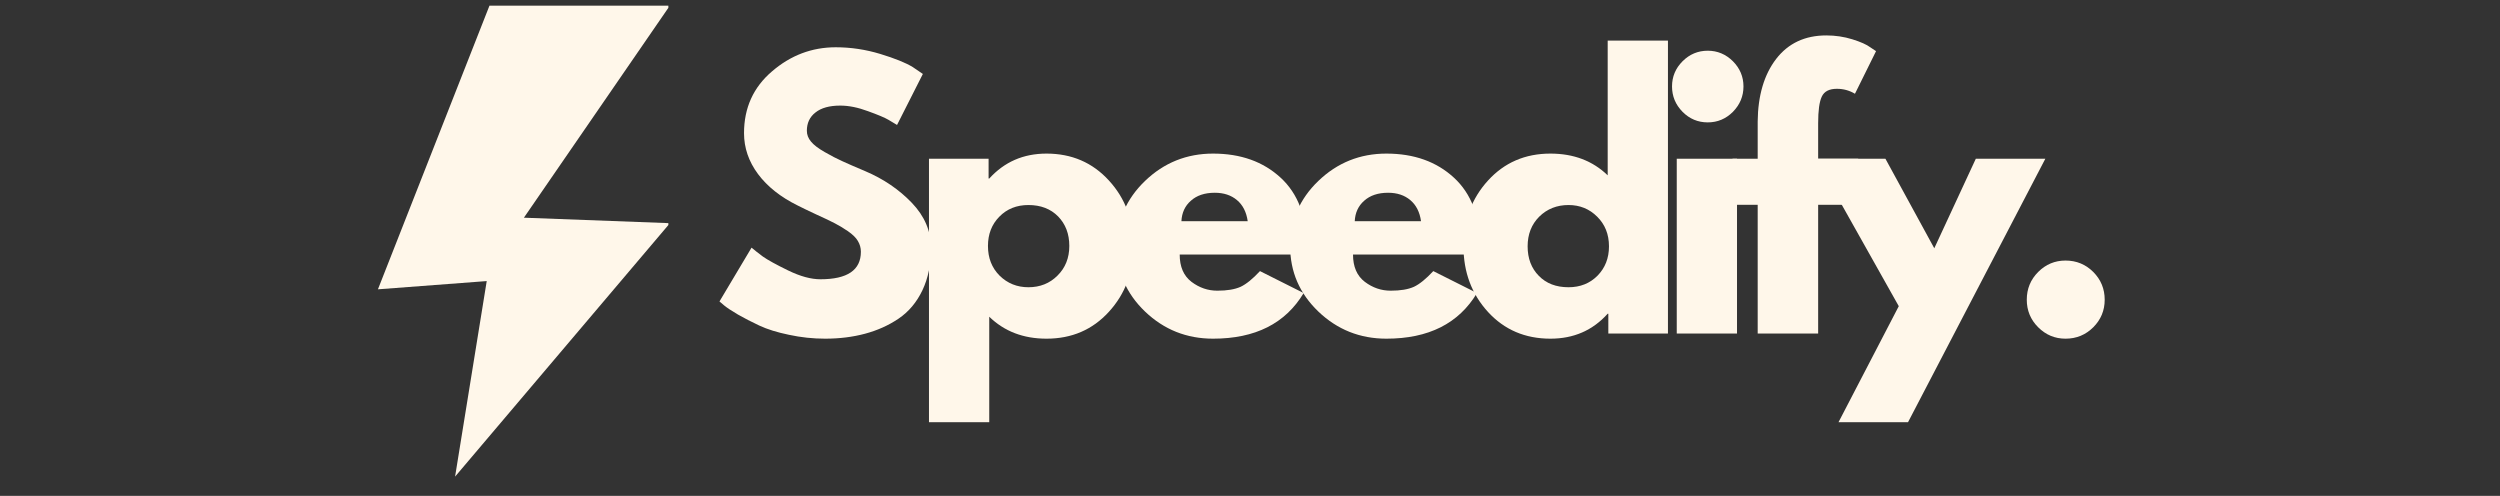
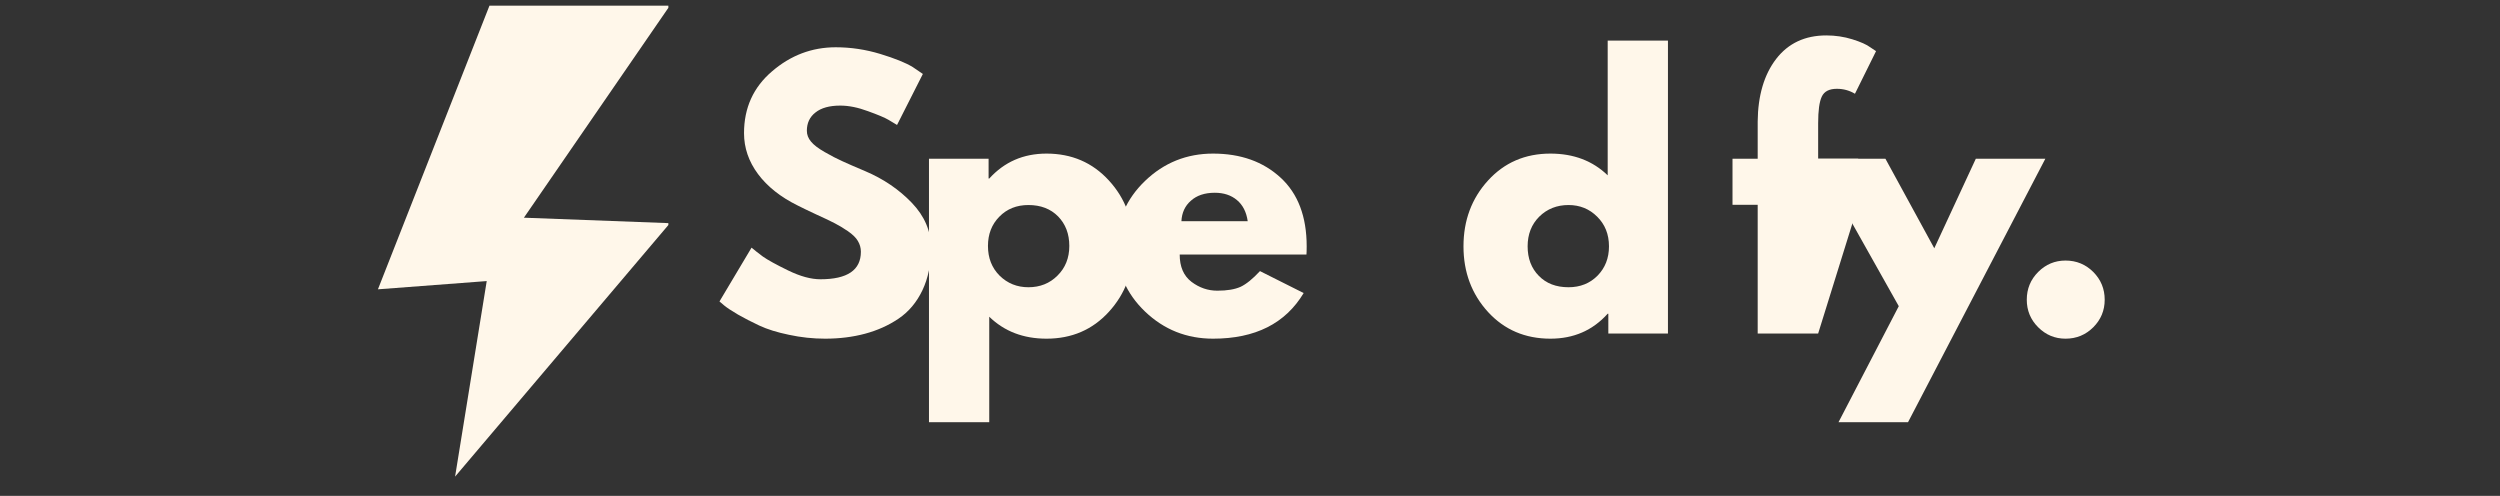
<svg xmlns="http://www.w3.org/2000/svg" width="242" zoomAndPan="magnify" viewBox="0 0 181.5 36" height="48" preserveAspectRatio="xMidYMid meet" version="1.0">
  <rect x="0" y="0" width="181.5" height="36" fill="#333333" stroke="none" />
  <defs>
    <g />
    <clipPath id="d785a496a2">
      <path d="M 27.363 0.41 L 48.523 0.41 L 48.523 34.707 L 27.363 34.707 Z M 27.363 0.41 " clip-rule="nonzero" />
    </clipPath>
  </defs>
  <g clip-path="url(#d785a496a2)">
    <path fill="#fff7ea" d="M 35.539 0.402 L 48.637 0.402 L 38.035 15.805 L 48.637 16.203 L 33.039 34.602 L 35.336 20.406 L 27.438 21.004 L 35.539 0.402 " fill-opacity="1" fill-rule="nonzero" />
  </g>
  <g fill="#fff7ea" fill-opacity="1">
    <g transform="translate(51.672, 24.213)">
      <g>
        <path d="M 9 -20.781 C 10.102 -20.781 11.18 -20.617 12.234 -20.297 C 13.297 -19.973 14.082 -19.656 14.594 -19.344 L 15.328 -18.844 L 13.453 -15.141 C 13.305 -15.234 13.098 -15.359 12.828 -15.516 C 12.566 -15.672 12.07 -15.879 11.344 -16.141 C 10.625 -16.41 9.953 -16.547 9.328 -16.547 C 8.547 -16.547 7.945 -16.379 7.531 -16.047 C 7.113 -15.723 6.906 -15.281 6.906 -14.719 C 6.906 -14.438 7.004 -14.176 7.203 -13.938 C 7.398 -13.695 7.734 -13.441 8.203 -13.172 C 8.68 -12.898 9.102 -12.68 9.469 -12.516 C 9.832 -12.348 10.395 -12.102 11.156 -11.781 C 12.477 -11.219 13.602 -10.453 14.531 -9.484 C 15.457 -8.516 15.922 -7.422 15.922 -6.203 C 15.922 -5.035 15.711 -4.016 15.297 -3.141 C 14.879 -2.266 14.301 -1.578 13.562 -1.078 C 12.832 -0.586 12.02 -0.223 11.125 0.016 C 10.238 0.254 9.273 0.375 8.234 0.375 C 7.348 0.375 6.473 0.281 5.609 0.094 C 4.754 -0.082 4.035 -0.305 3.453 -0.578 C 2.879 -0.848 2.363 -1.113 1.906 -1.375 C 1.445 -1.645 1.109 -1.867 0.891 -2.047 L 0.562 -2.328 L 2.891 -6.234 C 3.086 -6.066 3.359 -5.852 3.703 -5.594 C 4.055 -5.344 4.672 -5.004 5.547 -4.578 C 6.43 -4.148 7.211 -3.938 7.891 -3.938 C 9.848 -3.938 10.828 -4.602 10.828 -5.938 C 10.828 -6.219 10.754 -6.477 10.609 -6.719 C 10.473 -6.957 10.227 -7.195 9.875 -7.438 C 9.52 -7.676 9.207 -7.863 8.938 -8 C 8.664 -8.145 8.219 -8.359 7.594 -8.641 C 6.977 -8.93 6.523 -9.148 6.234 -9.297 C 4.992 -9.91 4.035 -10.672 3.359 -11.578 C 2.68 -12.492 2.344 -13.484 2.344 -14.547 C 2.344 -16.379 3.02 -17.875 4.375 -19.031 C 5.727 -20.195 7.27 -20.781 9 -20.781 Z M 9 -20.781 " />
      </g>
    </g>
  </g>
  <g fill="#fff7ea" fill-opacity="1">
    <g transform="translate(65.96, 24.213)">
      <g>
        <path d="M 14.547 -11.109 C 15.734 -9.816 16.328 -8.227 16.328 -6.344 C 16.328 -4.469 15.734 -2.879 14.547 -1.578 C 13.359 -0.273 11.848 0.375 10.016 0.375 C 8.336 0.375 6.953 -0.156 5.859 -1.219 L 5.859 6.438 L 1.484 6.438 L 1.484 -12.688 L 5.812 -12.688 L 5.812 -11.25 L 5.859 -11.25 C 6.953 -12.457 8.336 -13.062 10.016 -13.062 C 11.848 -13.062 13.359 -12.41 14.547 -11.109 Z M 10.812 -4.203 C 11.383 -4.766 11.672 -5.484 11.672 -6.359 C 11.672 -7.234 11.398 -7.945 10.859 -8.5 C 10.316 -9.051 9.598 -9.328 8.703 -9.328 C 7.848 -9.328 7.145 -9.047 6.594 -8.484 C 6.039 -7.922 5.766 -7.211 5.766 -6.359 C 5.766 -5.484 6.047 -4.766 6.609 -4.203 C 7.18 -3.641 7.879 -3.359 8.703 -3.359 C 9.547 -3.359 10.25 -3.641 10.812 -4.203 Z M 10.812 -4.203 " />
      </g>
    </g>
  </g>
  <g fill="#fff7ea" fill-opacity="1">
    <g transform="translate(80.521, 24.213)">
      <g>
        <path d="M 14.328 -5.734 L 5.125 -5.734 C 5.125 -4.848 5.41 -4.188 5.984 -3.75 C 6.555 -3.32 7.18 -3.109 7.859 -3.109 C 8.566 -3.109 9.129 -3.203 9.547 -3.391 C 9.961 -3.586 10.43 -3.969 10.953 -4.531 L 14.125 -2.938 C 12.801 -0.727 10.609 0.375 7.547 0.375 C 5.629 0.375 3.984 -0.281 2.609 -1.594 C 1.242 -2.906 0.562 -4.484 0.562 -6.328 C 0.562 -8.18 1.242 -9.766 2.609 -11.078 C 3.984 -12.398 5.629 -13.062 7.547 -13.062 C 9.555 -13.062 11.191 -12.477 12.453 -11.312 C 13.711 -10.156 14.344 -8.492 14.344 -6.328 C 14.344 -6.035 14.336 -5.836 14.328 -5.734 Z M 5.25 -8.156 L 10.062 -8.156 C 9.969 -8.82 9.707 -9.332 9.281 -9.688 C 8.863 -10.039 8.328 -10.219 7.672 -10.219 C 6.941 -10.219 6.363 -10.023 5.938 -9.641 C 5.508 -9.266 5.281 -8.77 5.25 -8.156 Z M 5.25 -8.156 " />
      </g>
    </g>
  </g>
  <g fill="#fff7ea" fill-opacity="1">
    <g transform="translate(93.104, 24.213)">
      <g>
-         <path d="M 14.328 -5.734 L 5.125 -5.734 C 5.125 -4.848 5.41 -4.188 5.984 -3.75 C 6.555 -3.32 7.18 -3.109 7.859 -3.109 C 8.566 -3.109 9.129 -3.203 9.547 -3.391 C 9.961 -3.586 10.43 -3.969 10.953 -4.531 L 14.125 -2.938 C 12.801 -0.727 10.609 0.375 7.547 0.375 C 5.629 0.375 3.984 -0.281 2.609 -1.594 C 1.242 -2.906 0.562 -4.484 0.562 -6.328 C 0.562 -8.18 1.242 -9.766 2.609 -11.078 C 3.984 -12.398 5.629 -13.062 7.547 -13.062 C 9.555 -13.062 11.191 -12.477 12.453 -11.312 C 13.711 -10.156 14.344 -8.492 14.344 -6.328 C 14.344 -6.035 14.336 -5.836 14.328 -5.734 Z M 5.25 -8.156 L 10.062 -8.156 C 9.969 -8.82 9.707 -9.332 9.281 -9.688 C 8.863 -10.039 8.328 -10.219 7.672 -10.219 C 6.941 -10.219 6.363 -10.023 5.938 -9.641 C 5.508 -9.266 5.281 -8.77 5.25 -8.156 Z M 5.25 -8.156 " />
-       </g>
+         </g>
    </g>
  </g>
  <g fill="#fff7ea" fill-opacity="1">
    <g transform="translate(105.687, 24.213)">
      <g>
        <path d="M 2.344 -1.562 C 1.156 -2.863 0.562 -4.453 0.562 -6.328 C 0.562 -8.211 1.156 -9.805 2.344 -11.109 C 3.531 -12.41 5.039 -13.062 6.875 -13.062 C 8.562 -13.062 9.945 -12.535 11.031 -11.484 L 11.031 -21.266 L 15.406 -21.266 L 15.406 0 L 11.078 0 L 11.078 -1.438 L 11.031 -1.438 C 9.945 -0.227 8.562 0.375 6.875 0.375 C 5.039 0.375 3.531 -0.27 2.344 -1.562 Z M 6.062 -8.484 C 5.5 -7.922 5.219 -7.203 5.219 -6.328 C 5.219 -5.453 5.488 -4.738 6.031 -4.188 C 6.57 -3.633 7.289 -3.359 8.188 -3.359 C 9.039 -3.359 9.742 -3.641 10.297 -4.203 C 10.848 -4.766 11.125 -5.473 11.125 -6.328 C 11.125 -7.203 10.836 -7.922 10.266 -8.484 C 9.703 -9.047 9.008 -9.328 8.188 -9.328 C 7.344 -9.328 6.633 -9.047 6.062 -8.484 Z M 6.062 -8.484 " />
      </g>
    </g>
  </g>
  <g fill="#fff7ea" fill-opacity="1">
    <g transform="translate(120.248, 24.213)">
      <g>
-         <path d="M 1.906 -19.766 C 2.414 -20.273 3.023 -20.531 3.734 -20.531 C 4.441 -20.531 5.051 -20.273 5.562 -19.766 C 6.07 -19.254 6.328 -18.645 6.328 -17.938 C 6.328 -17.227 6.07 -16.613 5.562 -16.094 C 5.051 -15.582 4.441 -15.328 3.734 -15.328 C 3.023 -15.328 2.414 -15.582 1.906 -16.094 C 1.395 -16.613 1.141 -17.227 1.141 -17.938 C 1.141 -18.645 1.395 -19.254 1.906 -19.766 Z M 1.484 -12.688 L 1.484 0 L 5.859 0 L 5.859 -12.688 Z M 1.484 -12.688 " />
-       </g>
+         </g>
    </g>
  </g>
  <g fill="#fff7ea" fill-opacity="1">
    <g transform="translate(125.389, 24.213)">
      <g>
-         <path d="M 2.219 -12.688 L 2.219 -15.391 C 2.238 -17.285 2.688 -18.801 3.562 -19.938 C 4.438 -21.07 5.648 -21.641 7.203 -21.641 C 7.859 -21.641 8.488 -21.547 9.094 -21.359 C 9.695 -21.172 10.129 -20.977 10.391 -20.781 L 10.812 -20.5 L 9.281 -17.406 C 8.883 -17.645 8.445 -17.766 7.969 -17.766 C 7.414 -17.766 7.051 -17.578 6.875 -17.203 C 6.695 -16.828 6.609 -16.18 6.609 -15.266 L 6.609 -12.688 L 9.516 -12.688 L 9.516 -9.344 L 6.609 -9.344 L 6.609 0 L 2.219 0 L 2.219 -9.344 L 0.391 -9.344 L 0.391 -12.688 Z M 2.219 -12.688 " />
+         <path d="M 2.219 -12.688 L 2.219 -15.391 C 2.238 -17.285 2.688 -18.801 3.562 -19.938 C 4.438 -21.07 5.648 -21.641 7.203 -21.641 C 7.859 -21.641 8.488 -21.547 9.094 -21.359 C 9.695 -21.172 10.129 -20.977 10.391 -20.781 L 10.812 -20.5 L 9.281 -17.406 C 8.883 -17.645 8.445 -17.766 7.969 -17.766 C 7.414 -17.766 7.051 -17.578 6.875 -17.203 C 6.695 -16.828 6.609 -16.18 6.609 -15.266 L 6.609 -12.688 L 9.516 -12.688 L 9.516 -9.344 L 6.609 0 L 2.219 0 L 2.219 -9.344 L 0.391 -9.344 L 0.391 -12.688 Z M 2.219 -12.688 " />
      </g>
    </g>
  </g>
  <g fill="#fff7ea" fill-opacity="1">
    <g transform="translate(132.335, 24.213)">
      <g>
        <path d="M 11.109 -12.688 L 16.156 -12.688 L 6.188 6.438 L 1.141 6.438 L 5.516 -1.984 L -0.5 -12.688 L 4.547 -12.688 L 8.094 -6.188 Z M 11.109 -12.688 " />
      </g>
    </g>
  </g>
  <g fill="#fff7ea" fill-opacity="1">
    <g transform="translate(145.66, 24.213)">
      <g>
        <path d="M 4.297 -5.297 C 5.086 -5.297 5.758 -5.02 6.312 -4.469 C 6.863 -3.914 7.141 -3.242 7.141 -2.453 C 7.141 -1.672 6.863 -1.004 6.312 -0.453 C 5.758 0.098 5.086 0.375 4.297 0.375 C 3.523 0.375 2.863 0.098 2.312 -0.453 C 1.758 -1.004 1.484 -1.672 1.484 -2.453 C 1.484 -3.242 1.758 -3.914 2.312 -4.469 C 2.863 -5.02 3.523 -5.297 4.297 -5.297 Z M 4.297 -5.297 " />
      </g>
    </g>
  </g>
</svg>